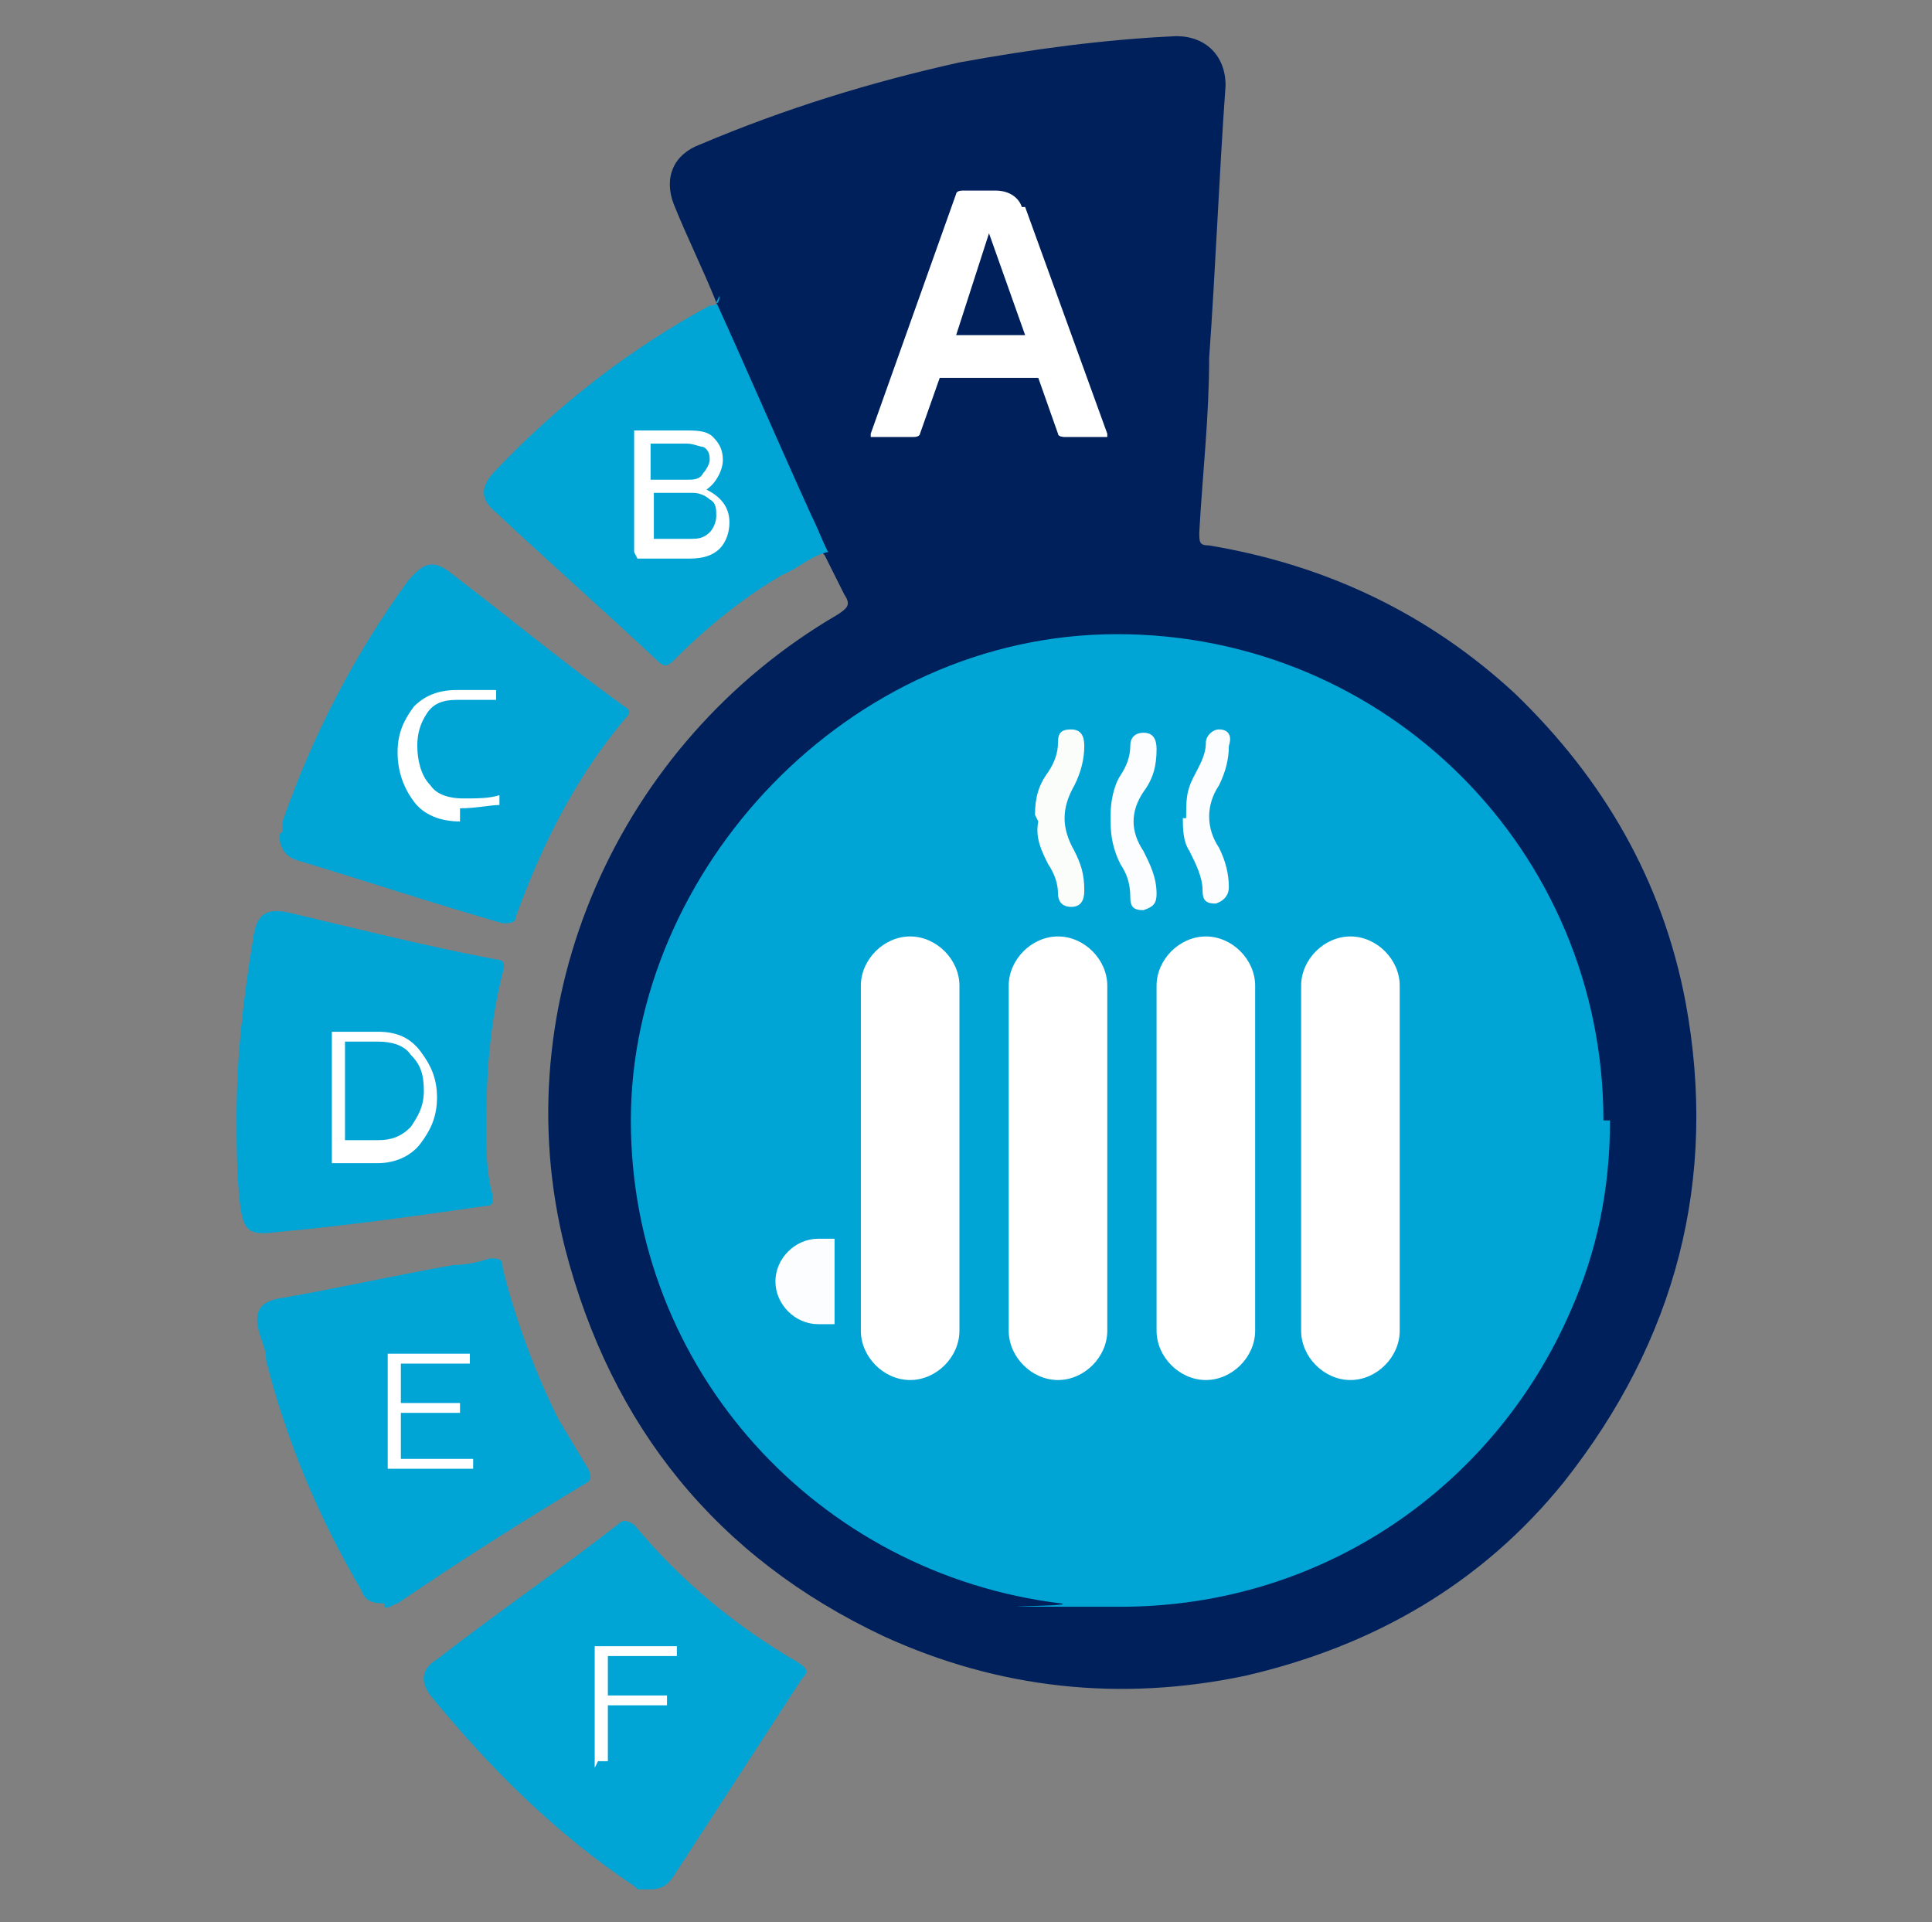
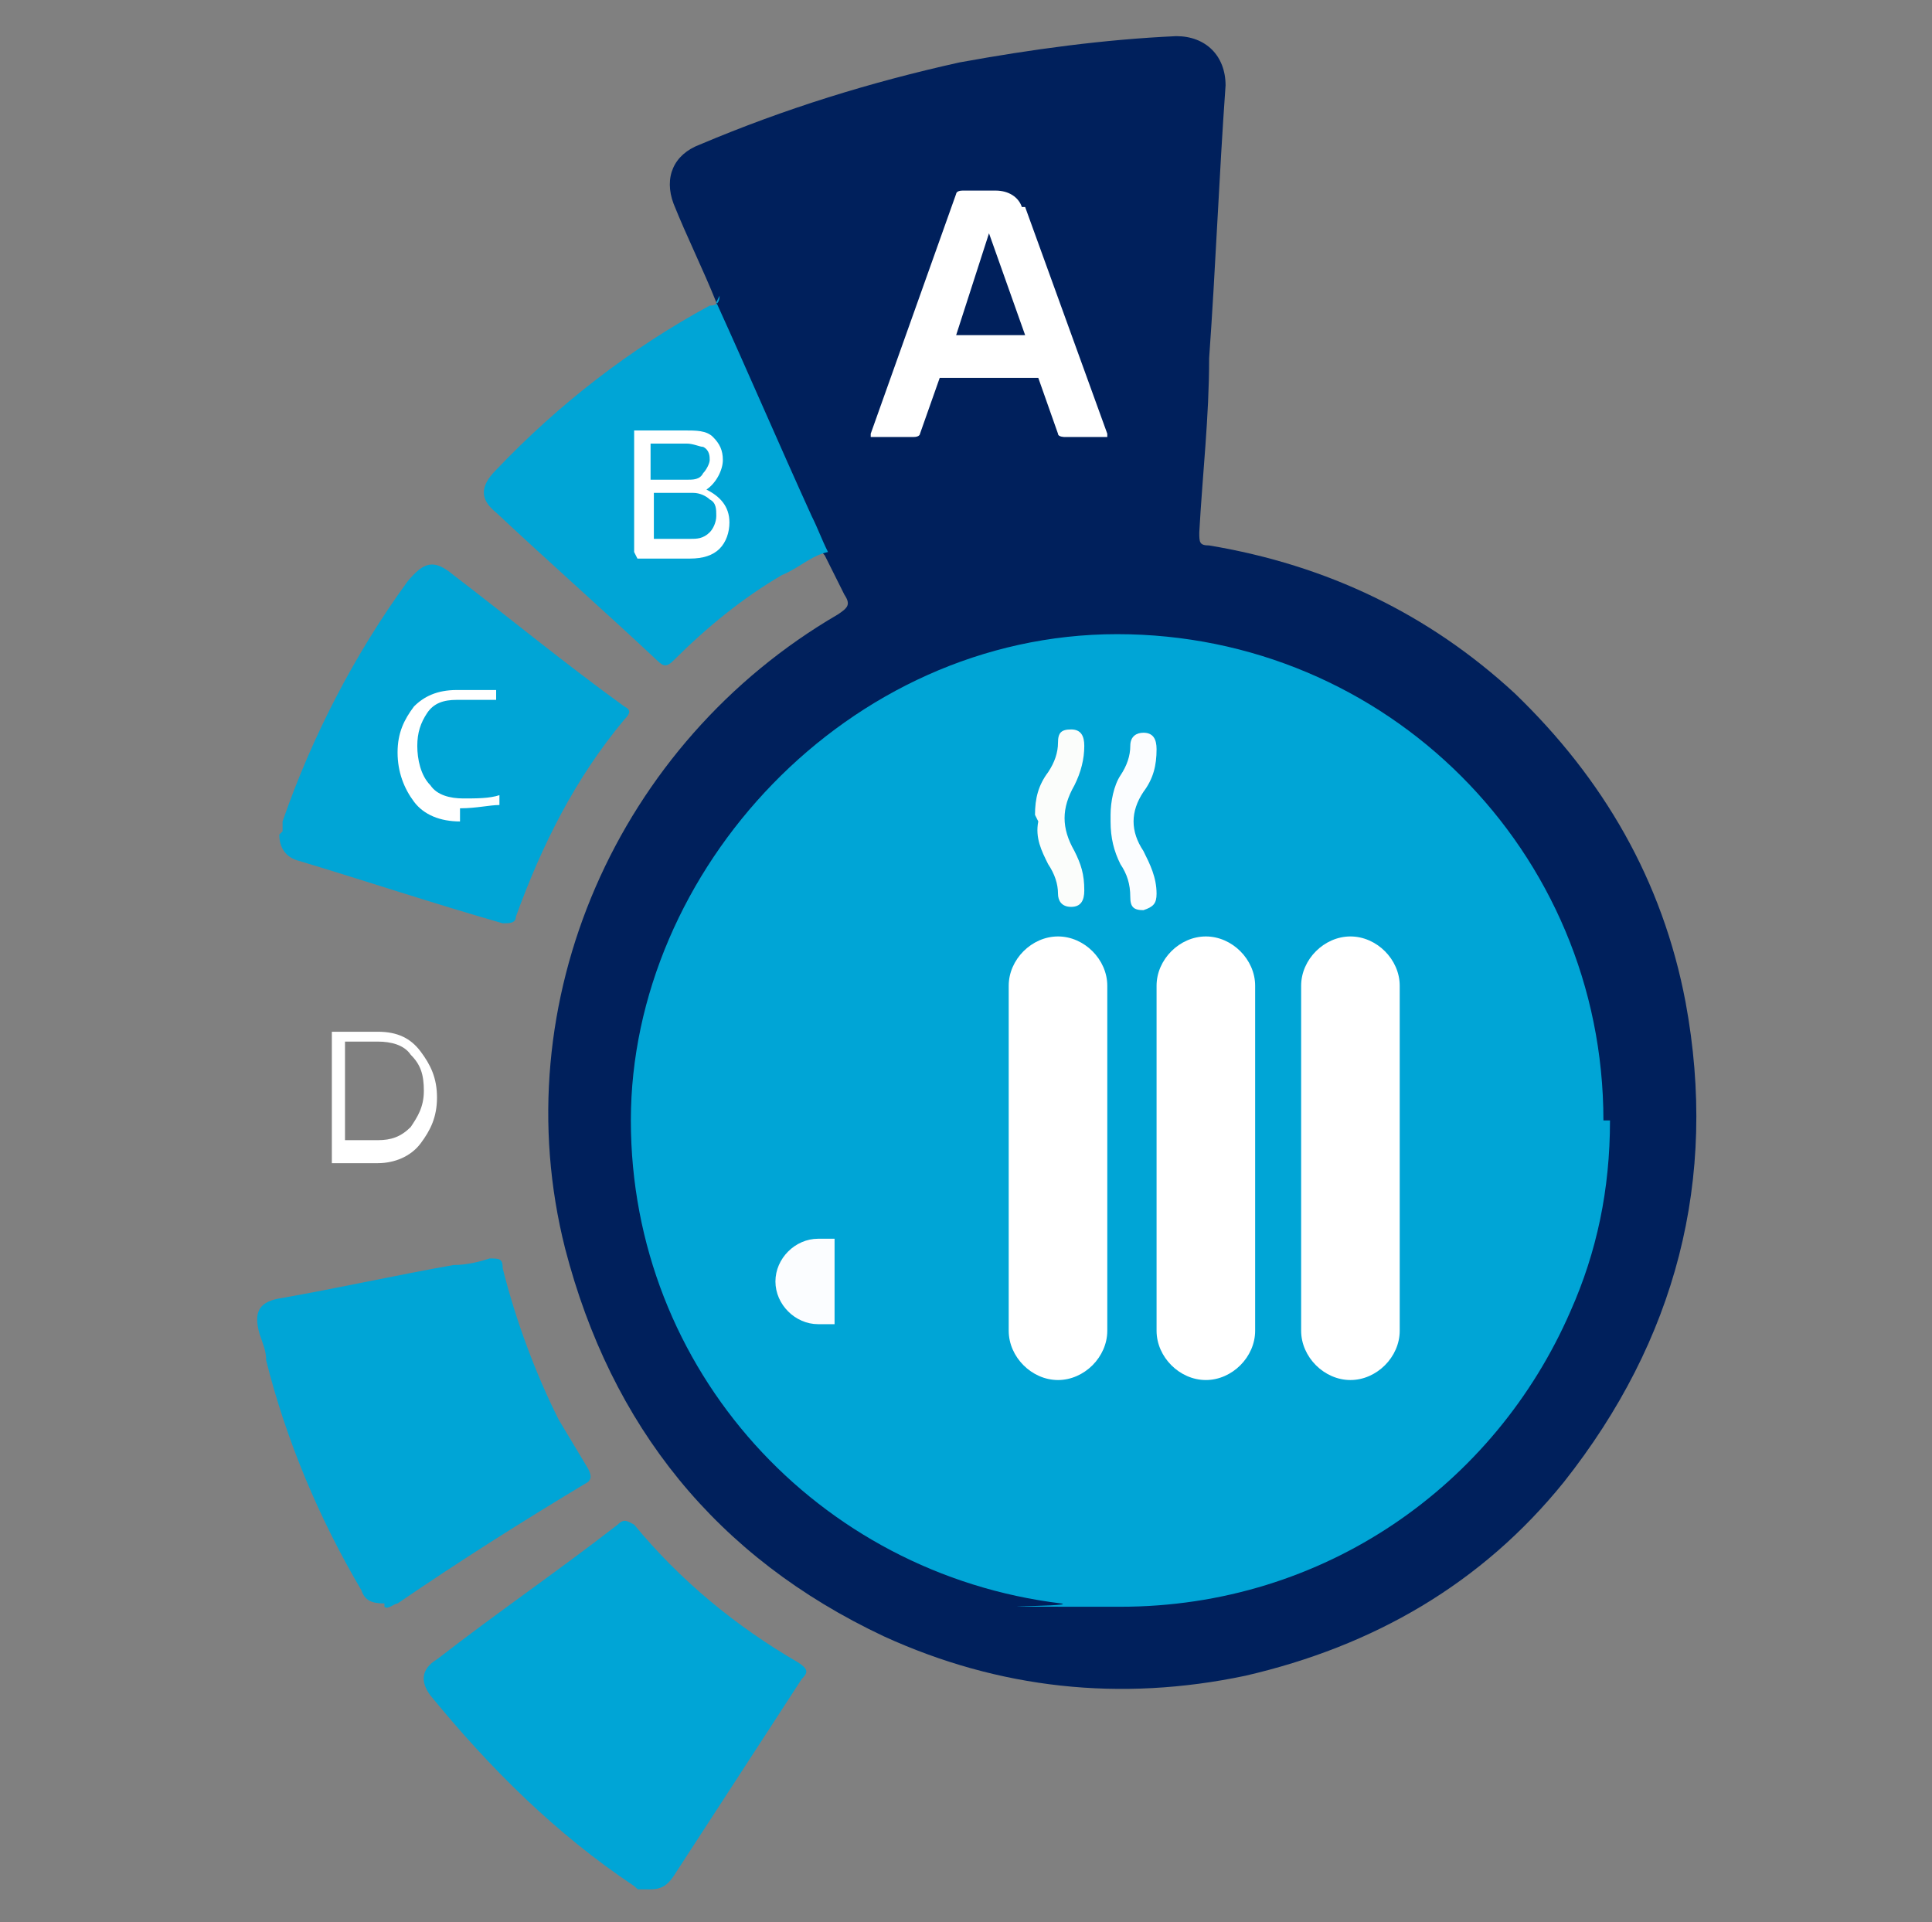
<svg xmlns="http://www.w3.org/2000/svg" id="Layer_1" version="1.1" viewBox="0 0 58.8 58.5">
  <rect x="0" y="0" width="58.8" height="58.5" fill="#808080" stroke="none" />
  <defs>
    <style>
      .st0 {
        fill: #00a5d6;
      }

      .st1 {
        fill: #fff;
      }

      .st2 {
        fill: none;
      }

      .st3 {
        fill: #00205c;
      }

      .st4 {
        clip-path: url(#clippath-1);
      }

      .st5 {
        fill: #fbfdff;
      }

      .st6 {
        fill: #fbfdfb;
      }

      .st7 {
        clip-path: url(#clippath);
      }
    </style>
    <clipPath id="clippath">
      <rect class="st2" x="7.2" y="1.1" width="44.5" height="56.4" />
    </clipPath>
    <clipPath id="clippath-1">
      <rect class="st2" x="7.2" y="1.1" width="44.5" height="56.4" />
    </clipPath>
  </defs>
  <g class="st7">
    <path class="st1" d="M43.9,32.1h0c-.3,0-.6-.2-.6-.6v-2c0-.3.2-.6.6-.6s.6.2.6.6v2c0,.3-.2.6-.6.6" />
  </g>
  <rect class="st1" x="42.3" y="30" width="1.7" height=".7" />
  <g class="st4">
    <path class="st3" d="M21.8,9.2c-.4-1-.9-2-1.3-3-.3-.8,0-1.5.8-1.8,2.6-1.1,5.2-1.9,7.9-2.5,2.2-.4,4.4-.7,6.6-.8.9,0,1.5.6,1.5,1.5-.2,2.8-.3,5.5-.5,8.3,0,1.8-.2,3.5-.3,5.3,0,.3,0,.4.3.4,3.6.6,6.7,2.1,9.3,4.5,2.7,2.6,4.5,5.7,5.2,9.4,1,5.4-.3,10.3-3.7,14.6-2.5,3.1-5.8,5-9.7,5.9-3.8.8-7.5.4-11-1.2-5.1-2.4-8.3-6.4-9.7-11.8-1.9-7.5,1.6-15.4,8.3-19.3.3-.2.4-.3.2-.6-.2-.4-.4-.8-.6-1.2-.3-.3-.4-.6-.5-1-.9-2-1.8-4-2.6-6,0-.2-.2-.4-.2-.6" />
    <path class="st0" d="M49,34.1c0,2.1-.4,4-1.2,5.8-2.3,5.3-7.5,9-13.7,9s-1.2,0-1.8-.1c-7.4-.9-13.1-7.1-13.1-14.7s6.6-14.8,14.8-14.8,14.8,6.6,14.8,14.8" />
-     <path class="st1" d="M27.7,42h0c-.8,0-1.5-.7-1.5-1.5v-10.5c0-.8.7-1.5,1.5-1.5s1.5.7,1.5,1.5v10.5c0,.8-.7,1.5-1.5,1.5" />
    <path class="st1" d="M32.2,42h0c-.8,0-1.5-.7-1.5-1.5v-10.5c0-.8.7-1.5,1.5-1.5s1.5.7,1.5,1.5v10.5c0,.8-.7,1.5-1.5,1.5" />
    <path class="st1" d="M36.7,42h0c-.8,0-1.5-.7-1.5-1.5v-10.5c0-.8.7-1.5,1.5-1.5s1.5.7,1.5,1.5v10.5c0,.8-.7,1.5-1.5,1.5" />
    <path class="st1" d="M41.1,42h0c-.8,0-1.5-.7-1.5-1.5v-10.5c0-.8.7-1.5,1.5-1.5s1.5.7,1.5,1.5v10.5c0,.8-.7,1.5-1.5,1.5" />
    <path class="st0" d="M19.8,57.6c-.2,0-.3,0-.5-.2-2.4-1.6-4.4-3.6-6.2-5.8-.3-.4-.3-.8.2-1.1,1.8-1.4,3.7-2.7,5.5-4.1.2-.2.3-.1.5,0,1.4,1.7,3.1,3.1,5,4.2.3.2.3.3.1.5-1.3,2-2.6,4-3.9,6-.2.3-.4.4-.7.4" />
    <path class="st0" d="M11.7,48.8c-.4,0-.6-.1-.7-.4-1.3-2.2-2.3-4.6-2.9-7,0-.3-.1-.5-.2-.8-.2-.7,0-1,.7-1.1,1.7-.3,3.5-.7,5.2-1,.4,0,.8-.1,1.1-.2.3,0,.4,0,.4.3.4,1.6,1,3.2,1.7,4.6.3.5.6,1,.9,1.5.1.2.1.3,0,.4-2,1.2-3.9,2.4-5.8,3.7-.1,0-.3.2-.4.1" />
    <path class="st0" d="M8.6,25.3c0,0,0-.2,0-.3.9-2.6,2.2-5.1,3.8-7.3.5-.6.8-.7,1.4-.2,1.7,1.3,3.4,2.7,5.2,4,.2.1.2.2,0,.4-1.5,1.8-2.5,3.8-3.3,6,0,.2-.2.2-.4.2-2.1-.6-4.2-1.3-6.2-1.9-.4-.1-.6-.4-.6-.8" />
-     <path class="st0" d="M7.2,34c0-1.8.2-3.6.5-5.4.1-.8.4-1,1.2-.8,2.1.5,4.1,1,6.2,1.4.2,0,.3.1.2.4-.4,1.6-.5,3.1-.5,4.7,0,.7,0,1.4.2,2.1,0,.2,0,.3-.2.3-2.1.3-4.2.6-6.4.8-.8.1-1,0-1.1-.9-.1-.9-.1-1.8-.1-2.8" />
    <path class="st0" d="M21.8,9.2c1,2.2,1.9,4.3,2.9,6.5.2.4.3.7.5,1.1-.5.1-.9.5-1.4.7-1.2.7-2.3,1.6-3.3,2.6-.2.2-.3.2-.5,0-1.6-1.5-3.3-3-4.9-4.5-.5-.4-.5-.8,0-1.3,1.9-2,4.1-3.7,6.5-5,.1,0,.3,0,.3-.3" />
    <path class="st5" d="M33.8,24.8c0-.4.1-.9.3-1.2.2-.3.3-.6.3-.9,0-.3.2-.4.4-.4.3,0,.4.2.4.5,0,.5-.1.9-.4,1.3-.4.6-.4,1.2,0,1.8.2.4.4.8.4,1.3,0,.3-.1.4-.4.5-.3,0-.4-.1-.4-.4,0-.4-.1-.7-.3-1-.2-.4-.3-.8-.3-1.3" />
    <path class="st6" d="M31.5,24.8c0-.5.1-.9.4-1.3.2-.3.3-.6.3-.9,0-.3.1-.4.4-.4.3,0,.4.2.4.5,0,.4-.1.8-.3,1.2-.4.7-.4,1.3,0,2,.2.4.3.7.3,1.2,0,.3-.1.5-.4.5-.3,0-.4-.2-.4-.4,0-.3-.1-.6-.3-.9-.2-.4-.4-.8-.3-1.3" />
-     <path class="st5" d="M36.1,24.9c0-.5,0-.8.2-1.2.2-.4.4-.7.4-1.1,0-.2.2-.4.4-.4.3,0,.4.2.3.5,0,.4-.1.8-.3,1.2-.4.6-.4,1.3,0,1.9.2.4.3.8.3,1.2,0,.2-.1.4-.4.5-.3,0-.4-.1-.4-.4,0-.4-.2-.8-.4-1.2-.2-.3-.2-.7-.2-1" />
    <path class="st5" d="M25.4,37.7c-.1,0-.3,0-.5,0-.7,0-1.3.6-1.3,1.3s.6,1.3,1.3,1.3.3,0,.5,0v-2.4Z" />
    <path class="st1" d="M14,25c-.6,0-1.1-.2-1.4-.6-.3-.4-.5-.9-.5-1.5s.2-1,.5-1.4c.3-.3.7-.5,1.3-.5h1.2s0,0,0,0v.3s0,0,0,0h-1.2c-.4,0-.7.1-.9.4-.2.3-.3.6-.3,1s.1.9.4,1.2c.2.3.6.4,1,.4s.8,0,1.1-.1c0,0,0,0,0,0v.3s0,0,0,0c-.3,0-.7.1-1.2.1" />
    <path class="st1" d="M10.1,35.1v-3.7s0,0,0,0h1.4c.6,0,1,.2,1.3.6.3.4.5.8.5,1.4s-.2,1-.5,1.4c-.3.4-.8.6-1.3.6h-1.4s0,0,0,0M10.5,34.7h1c.4,0,.7-.1,1-.4.2-.3.4-.6.4-1.1s-.1-.8-.4-1.1c-.2-.3-.6-.4-1-.4h-1v3Z" />
-     <path class="st1" d="M11.8,44.9v-3.7s0,0,0,0h2.5s0,0,0,0v.3s0,0,0,0h-2.1v1.2h1.8s0,0,0,0v.3s0,0,0,0h-1.8v1.4h2.2s0,0,0,0v.3s0,0,0,0h-2.6s0,0,0,0" />
-     <path class="st1" d="M18.1,53.8v-3.7s0,0,0,0h2.5s0,0,0,0v.3s0,0,0,0h-2.1v1.2h1.8s0,0,0,0v.3s0,0,0,0h-1.8v1.7s0,0,0,0h-.3s0,0,0,0" />
    <path class="st1" d="M31.2,6.3l2.5,6.9c0,0,0,.1,0,.1,0,0,0,0-.1,0h-1.2c0,0-.2,0-.2-.1l-.6-1.7h-3l-.6,1.7c0,0,0,.1-.2.1h-1.2c0,0-.1,0-.1,0,0,0,0,0,0-.1l2.6-7.3c0,0,0-.1.2-.1h1c.4,0,.7.2.8.5M30.1,7.1l-1,3.1h2.1l-1.1-3.1h0Z" />
    <path class="st1" d="M19.3,16.8v-3.7s0,0,0,0h1.5c.4,0,.7,0,.9.2.2.2.3.4.3.7s-.2.7-.5.9c.4.2.7.5.7,1,0,.3-.1.6-.3.8-.2.2-.5.3-.9.3h-1.6s0,0,0,0M19.8,14.6h1.1c.2,0,.4,0,.5-.2.1-.1.2-.3.2-.4s0-.3-.2-.4c-.1,0-.3-.1-.5-.1h-1.1v1.2ZM19.8,16.4h1.2c.2,0,.4,0,.6-.2.1-.1.2-.3.2-.5s0-.4-.2-.5c-.1-.1-.3-.2-.5-.2h-1.2v1.4Z" />
  </g>
</svg>